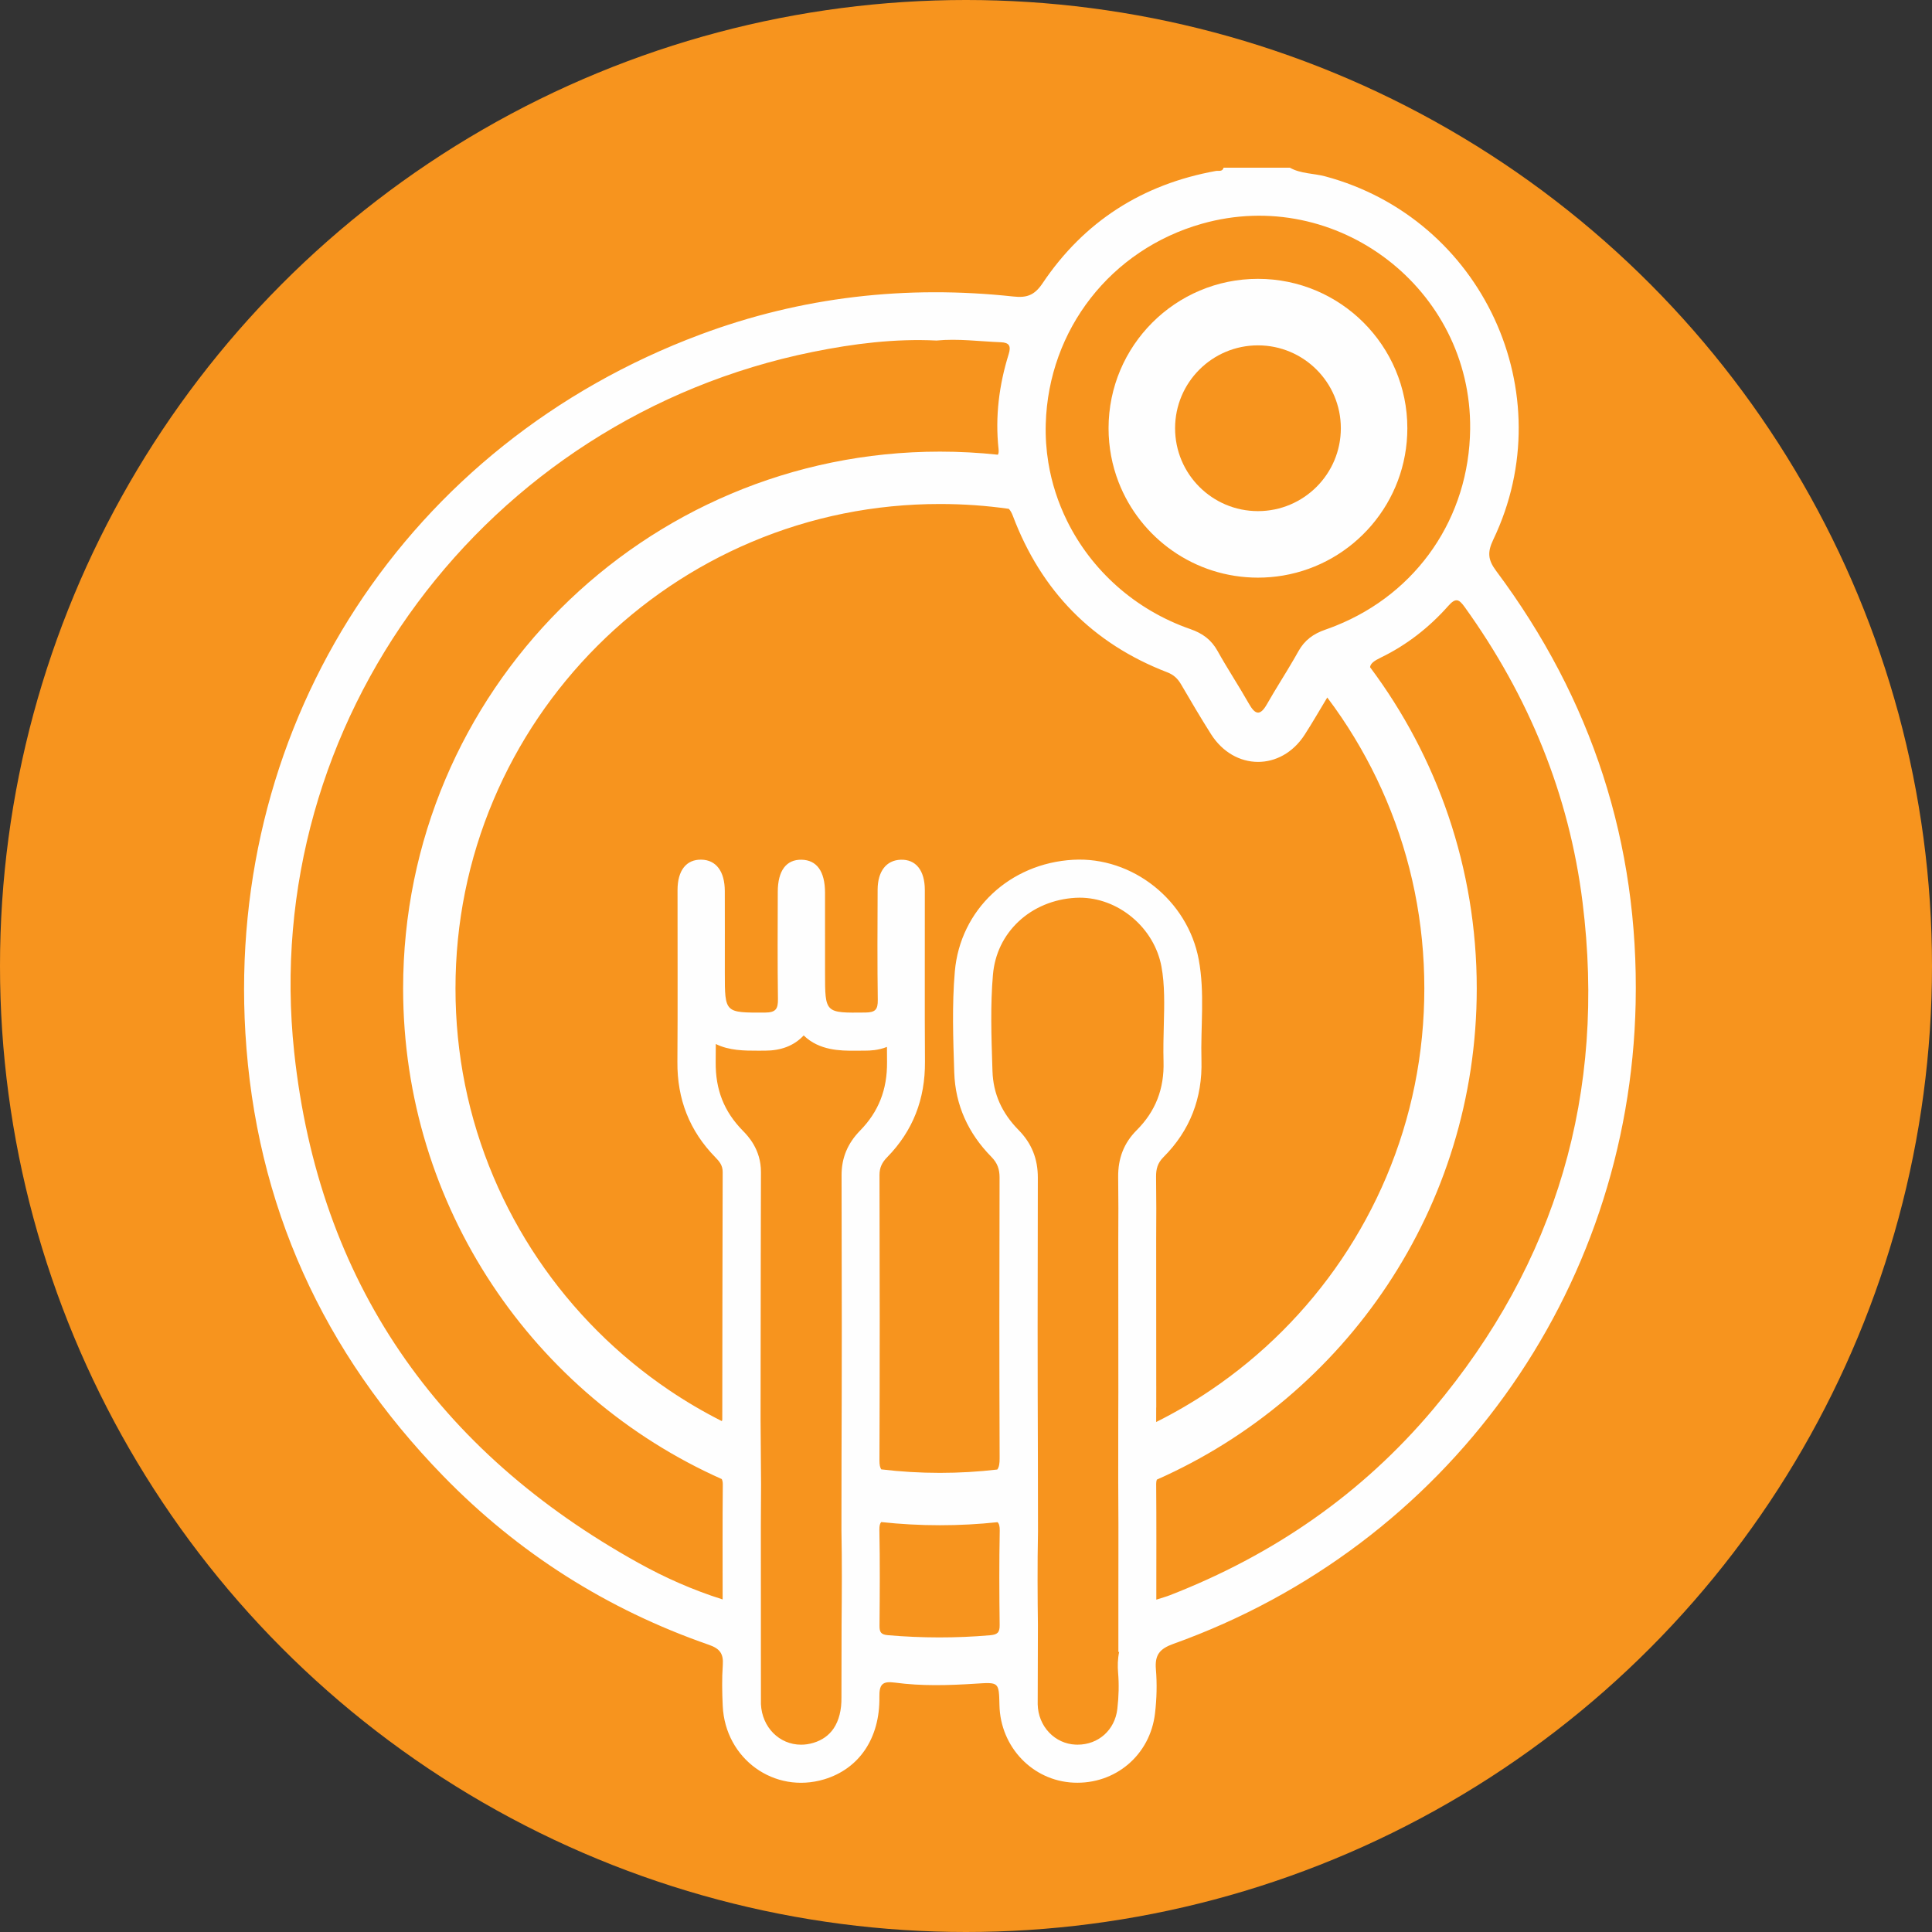
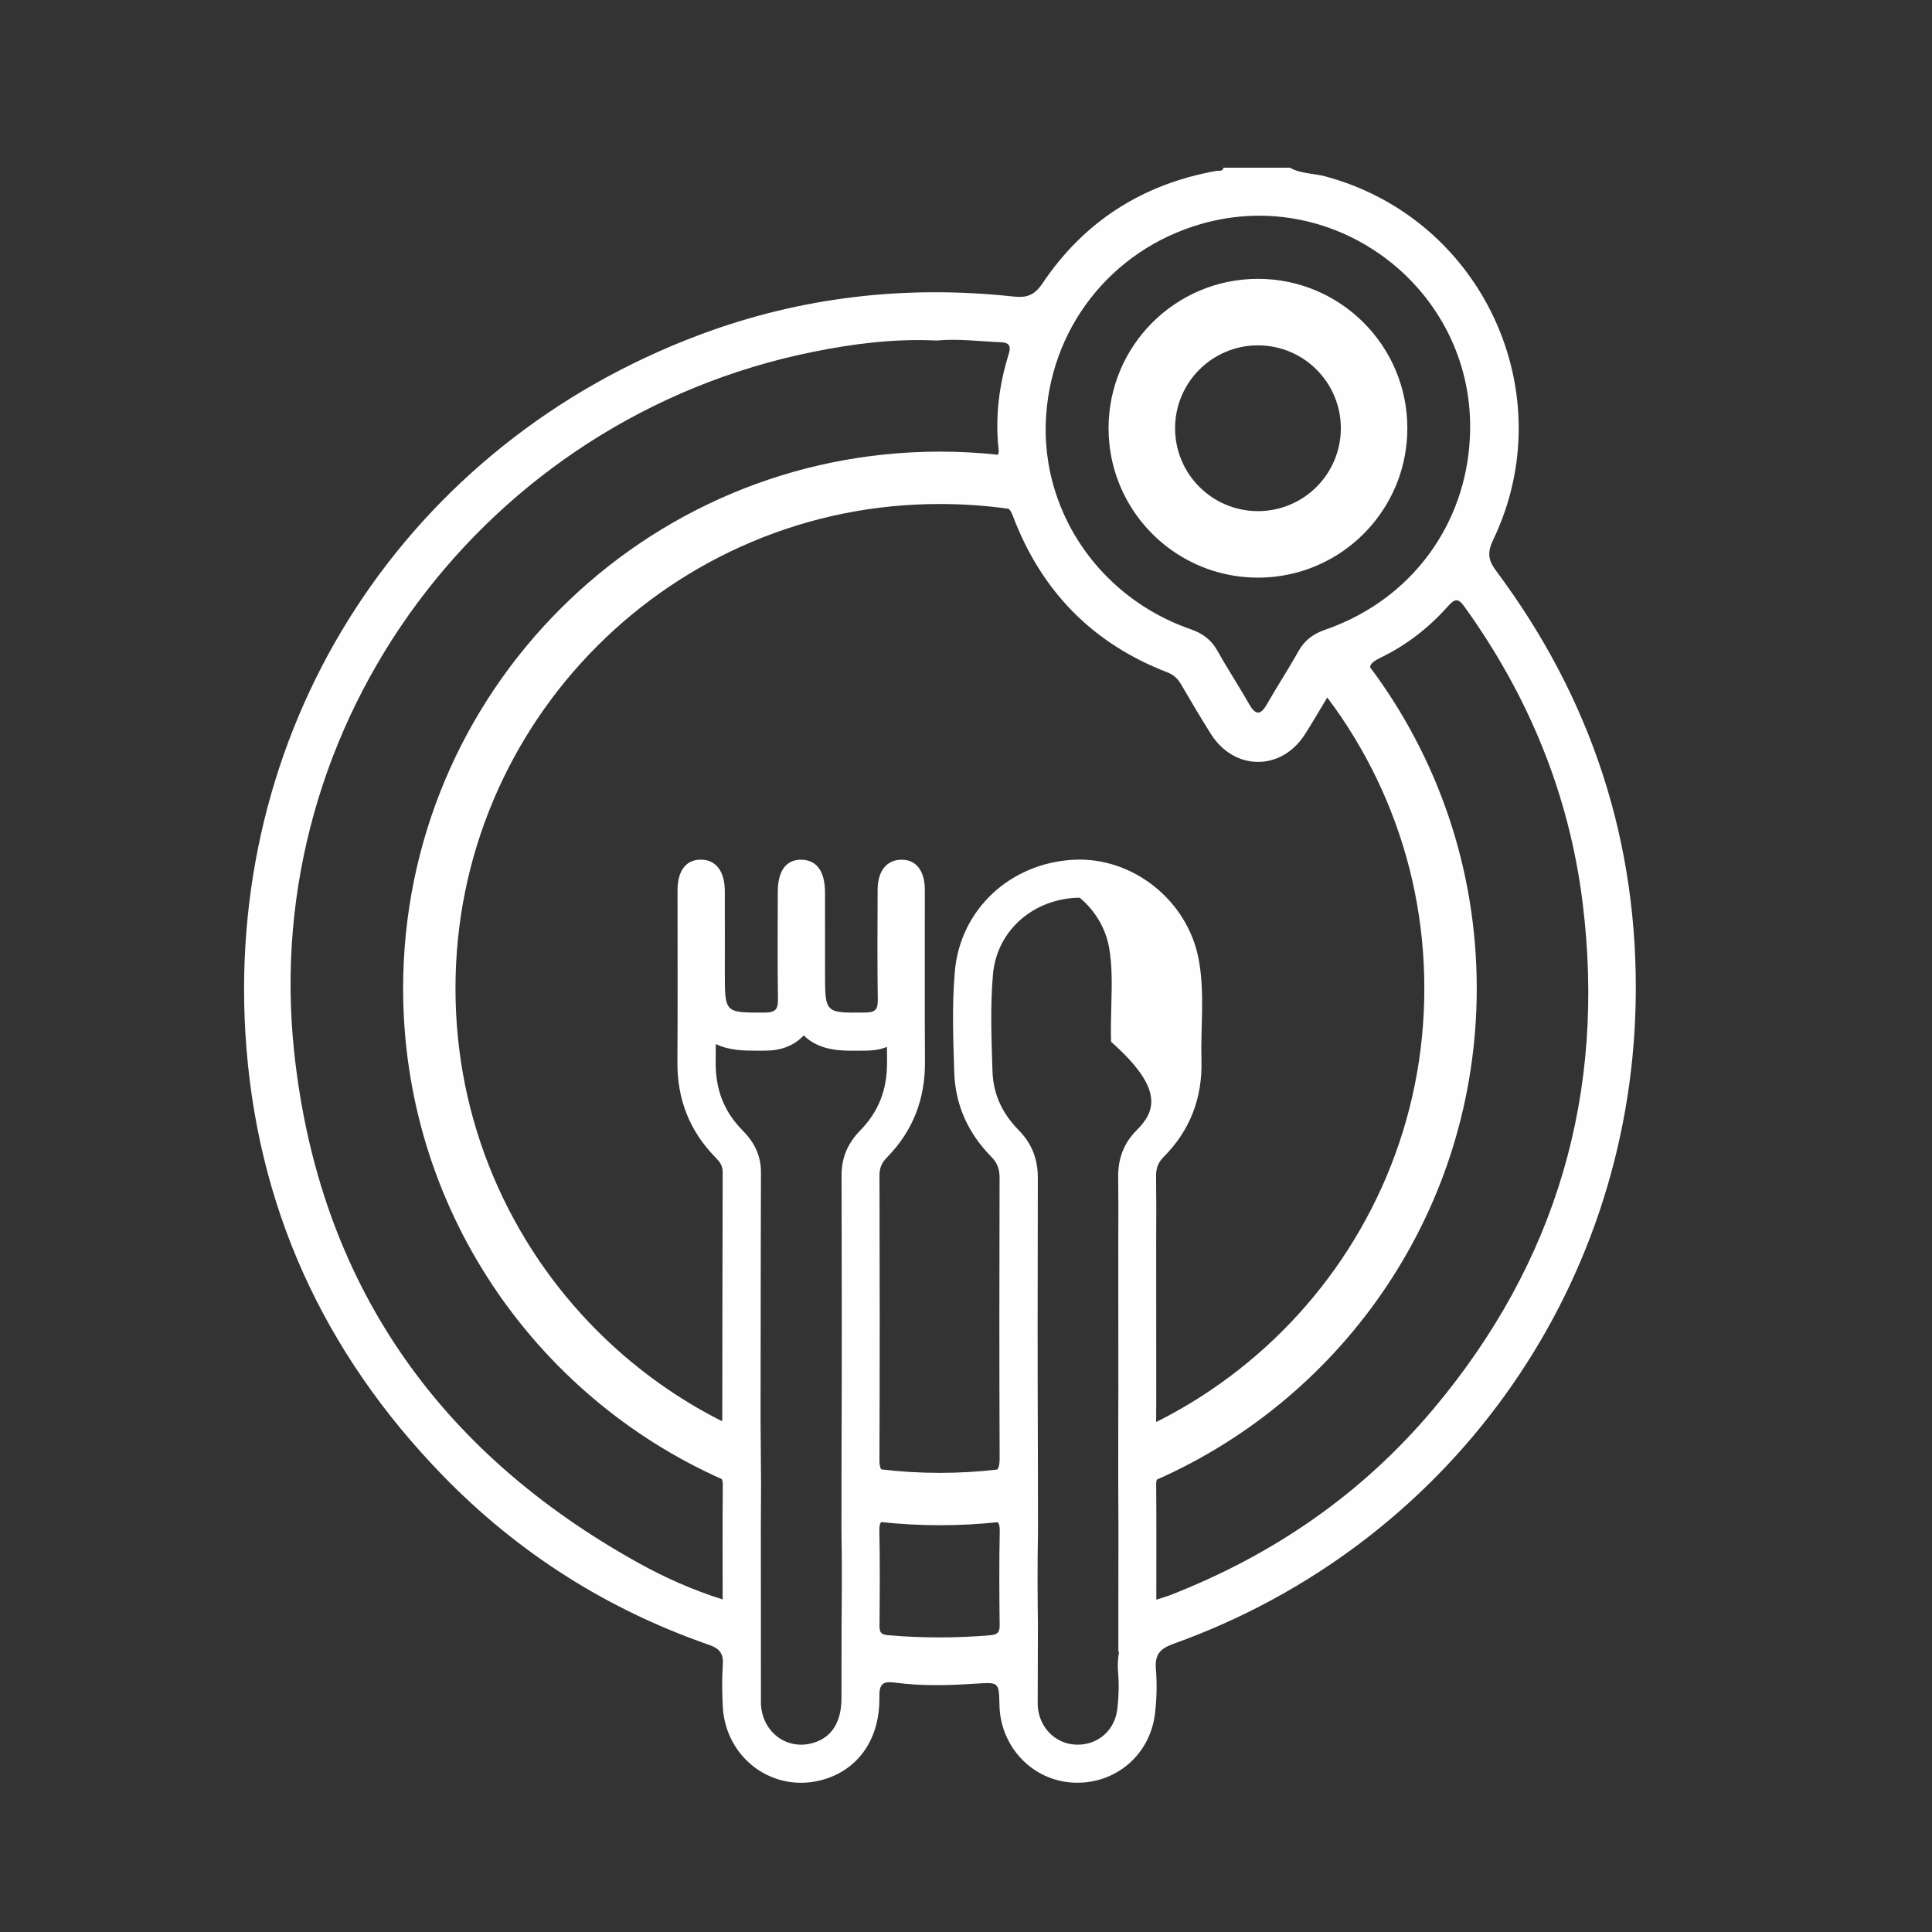
<svg xmlns="http://www.w3.org/2000/svg" version="1.1" id="Layer_1" x="0px" y="0px" width="275px" height="275px" viewBox="0 0 275 275" xml:space="preserve">
  <rect x="0" y="0" width="275" height="275" fill="#333333" stroke="none" />
  <g>
-     <circle fill="#F7941E" cx="137.5" cy="137.5" r="137.5" />
    <g>
-       <path fill="#FEFEFE" d="M212.964,81.265c-1.191-1.596-1.264-2.673-0.405-4.469c9.976-20.862-1.574-45.689-23.91-51.688    c-1.678-0.45-3.484-0.36-5.052-1.238h-9.43c-0.173,0.617-0.709,0.394-1.105,0.465c-10.456,1.892-18.759,7.188-24.669,15.994    c-1.173,1.748-2.289,2.078-4.153,1.877c-15.262-1.65-30.159,0.036-44.547,5.41c-41.693,15.572-67.407,54.991-64.766,99.41    c1.456,24.496,11.068,45.495,28.134,63.04c10.688,10.989,23.35,19.023,37.851,24.058c1.563,0.542,2.082,1.276,1.971,2.867    c-0.137,1.937-0.101,3.893-0.01,5.834c0.357,7.548,7.351,12.58,14.454,10.441c4.937-1.487,7.93-5.821,7.845-11.717    c-0.025-1.773,0.403-2.29,2.194-2.049c3.791,0.512,7.618,0.402,11.428,0.158c3.397-0.217,3.395-0.278,3.468,3.055    c0.131,5.959,4.718,10.76,10.54,11.029c5.918,0.273,10.905-3.897,11.602-9.859c0.243-2.07,0.303-4.197,0.127-6.271    c-0.173-2.056,0.533-2.926,2.501-3.631c38.899-13.938,64.927-49.904,65.786-91.217C233.289,120.051,226.571,99.491,212.964,81.265    z M148.852,60.319c0.392-13.427,9.27-24.8,22.227-28.473c19.188-5.44,38.4,9.263,38.182,29.221    c-0.138,12.58-7.514,23.35-19.134,28.005c-0.48,0.194-0.968,0.376-1.462,0.547c-1.733,0.599-2.974,1.501-3.866,3.108    c-0.181,0.325-0.363,0.648-0.55,0.97c-1.269,2.195-2.654,4.323-3.907,6.528c-0.986,1.734-1.685,1.51-2.583-0.076    c-1.431-2.529-3.044-4.956-4.456-7.496c-0.893-1.605-2.146-2.511-3.869-3.108c-7.89-2.74-14.097-8.396-17.555-15.414    c-1.283-2.604-2.188-5.393-2.66-8.29C148.924,64.036,148.797,62.189,148.852,60.319z M102.86,227.664    c-4.27-1.349-8.19-3.094-11.939-5.173C62.234,206.59,45.38,182.453,41.877,149.78c-5.045-47.058,27.196-90.258,73.83-99.693    c5.788-1.17,11.649-1.908,17.588-1.615c3.067-0.299,6.114,0.126,9.169,0.243c1.199,0.046,1.467,0.551,1.114,1.685    c-1.372,4.396-1.94,8.895-1.447,13.492c0.041,0.386,0.017,0.656-0.094,0.832c-2.71-0.291-5.461-0.44-8.247-0.44    c-42.2,0-76.41,34.21-76.41,76.409c0,31.144,18.632,57.936,45.355,69.837c0.099,0.2,0.152,0.447,0.148,0.768    C102.831,216.68,102.86,222.063,102.86,227.664z M119.789,167.275c0.044,15.48,0.042,28.38-0.007,40.597l-0.011,9.984    c0.085,4.33,0.059,8.677,0.018,13.498l-0.018,10.272c0.026,1.764-0.359,3.286-1.111,4.4c-0.664,0.983-1.632,1.673-2.874,2.047    c-0.585,0.176-1.173,0.266-1.752,0.266c-3.107,0-5.566-2.481-5.722-5.769l-0.007-7.507v-7.4c0-1.477-0.002-2.938-0.003-4.387    c-0.006-4.109-0.012-7.991,0.027-11.928v-0.075l-0.07-9.192c0.006-3.772,0.009-7.544,0.013-11.317    c0.008-7.84,0.016-15.947,0.043-23.916c0.012-3.252-1.879-5.186-2.594-5.916c-2.657-2.711-3.881-5.803-3.851-9.732    c0.006-0.863,0.011-1.73,0.016-2.598c1.921,0.952,4.108,0.952,5.979,0.952c0.273,0,0.563-0.001,0.869-0.003l0.198-0.001    c2.223-0.008,4.014-0.689,5.327-2.026c0.046-0.048,0.093-0.096,0.137-0.145c2.222,2.18,5.291,2.18,7.221,2.18    c0.464,0,0.969-0.006,1.503-0.011l0.15-0.003c0.515-0.006,1.693-0.019,2.979-0.527c0.004,0.723,0.008,1.443,0.013,2.164    c0.013,1.979-0.288,3.724-0.922,5.336c-0.634,1.61-1.587,3.054-2.915,4.41C120.646,162.747,119.783,164.822,119.789,167.275z     M142.29,231.315c0.014,1.068-0.326,1.355-1.37,1.446c-4.846,0.421-9.681,0.407-14.527-0.007    c-1.003-0.084-1.212-0.433-1.204-1.351c0.038-4.551,0.071-9.104-0.019-13.654c-0.011-0.563,0.079-0.901,0.265-1.099    c2.744,0.299,5.533,0.451,8.355,0.451c2.771,0,5.509-0.146,8.204-0.435c0.22,0.218,0.32,0.596,0.308,1.218    C142.214,222.361,142.235,226.839,142.29,231.315z M161.791,160.875c-1.806,1.81-2.666,3.997-2.631,6.688    c0.036,2.888,0.041,5.894,0.015,8.932v0.051c0.005,7.14,0.009,14.129,0.01,20.771l0.001,0.851v0.061l-0.001,0.059v0.102    l-0.007,1.936c-0.003,0.691-0.005,1.385-0.005,2.085l-0.005,8.774l0.003-0.002v0.074c0.033,3.943,0.028,7.818,0.022,11.921    c-0.003,1.496-0.004,3.001-0.004,4.518v7.456l0.112-0.036c-0.211,1.02-0.23,2.034-0.153,2.958c0.14,1.637,0.103,3.379-0.108,5.182    c-0.351,2.99-2.68,5.08-5.666,5.08c-0.1,0-0.2-0.003-0.299-0.008c-1.417-0.064-2.744-0.672-3.735-1.71    c-1.02-1.067-1.601-2.496-1.635-4.02v-0.006l0.03-11.341c-0.045-3.641-0.084-8.439,0.012-13.26l-0.015-10.439    c-0.045-11.844-0.049-24.531-0.008-39.928c0.005-2.683-0.889-4.896-2.728-6.764c-2.404-2.442-3.623-5.187-3.727-8.39l-0.015-0.445    c-0.149-4.61-0.292-8.966,0.08-13.271c0.256-2.958,1.515-5.578,3.641-7.58c2.131-2.005,5.009-3.205,8.106-3.379    c0.199-0.011,0.399-0.017,0.599-0.017c2.654,0,5.307,0.993,7.47,2.798c2.188,1.825,3.67,4.314,4.171,7.012    c0.481,2.59,0.41,5.404,0.333,8.382c-0.043,1.653-0.086,3.362-0.037,5.114C165.729,154.987,164.478,158.189,161.791,160.875z     M165.605,164.707c3.79-3.789,5.561-8.433,5.41-13.777c-0.134-4.779,0.497-9.591-0.385-14.333    c-1.576-8.477-9.456-14.69-17.875-14.217c-9.016,0.506-16.085,7.108-16.846,15.907c-0.412,4.772-0.238,9.572-0.082,14.357    c0.151,4.69,2.013,8.697,5.279,12.018c0.865,0.878,1.173,1.75,1.171,2.949c-0.035,13.319-0.043,26.641,0.009,39.96    c0.002,0.725-0.065,1.247-0.334,1.602c-2.691,0.315-5.415,0.475-8.163,0.475c-2.812,0-5.599-0.166-8.353-0.498    c-0.183-0.278-0.258-0.679-0.256-1.255c0.054-13.545,0.045-27.091,0.007-40.635c-0.002-1.076,0.368-1.802,1.088-2.537    c3.685-3.765,5.419-8.299,5.385-13.576c-0.054-8.157-0.004-16.313-0.02-24.471c-0.005-2.795-1.284-4.366-3.418-4.302    c-2.042,0.061-3.287,1.614-3.301,4.254c-0.025,5.238-0.05,10.477,0.022,15.715c0.018,1.365-0.362,1.766-1.758,1.781    c-5.749,0.063-5.748,0.113-5.748-5.625c0-3.816,0.009-7.634-0.002-11.45c-0.01-3.017-1.172-4.631-3.335-4.675    c-2.181-0.045-3.385,1.552-3.392,4.557c-0.013,5.089-0.048,10.179,0.026,15.266c0.02,1.42-0.31,1.927-1.849,1.933    c-5.714,0.019-5.714,0.081-5.714-5.632c0-3.892,0.009-7.783-0.004-11.674c-0.01-2.797-1.231-4.414-3.331-4.46    c-2.141-0.047-3.394,1.524-3.396,4.327c-0.01,8.156,0.041,16.314-0.019,24.471c-0.039,5.284,1.711,9.803,5.399,13.566    c0.591,0.604,1.049,1.155,1.045,2.101c-0.04,11.749-0.038,23.497-0.056,35.245c0,0.062-0.027,0.123-0.072,0.203    c-2.587-1.305-5.097-2.779-7.499-4.402c-3.652-2.467-7.088-5.301-10.209-8.424c-3.122-3.122-5.957-6.557-8.425-10.21    c-2.491-3.687-4.629-7.626-6.356-11.71c-3.593-8.495-5.415-17.524-5.415-26.838c0-9.312,1.822-18.341,5.415-26.836    c1.728-4.085,3.865-8.024,6.356-11.711c2.468-3.652,5.303-7.088,8.425-10.211c3.121-3.121,6.557-5.955,10.209-8.423    c3.687-2.49,7.626-4.628,11.71-6.356c8.497-3.594,17.526-5.416,26.838-5.416c3.308,0,6.58,0.229,9.805,0.688    c0.24,0.246,0.421,0.584,0.59,1.031c4.026,10.646,11.304,18.131,21.96,22.235c0.906,0.349,1.483,0.886,1.957,1.695    c1.394,2.385,2.795,4.77,4.273,7.104c3.319,5.238,9.975,5.283,13.329,0.097c1.116-1.727,2.138-3.514,3.222-5.309    c0.707,0.938,1.389,1.894,2.046,2.864c2.49,3.687,4.629,7.626,6.356,11.711c3.593,8.495,5.415,17.524,5.415,26.836    c0,9.313-1.822,18.343-5.415,26.838c-1.728,4.084-3.866,8.023-6.356,11.71c-2.467,3.653-5.302,7.088-8.424,10.21    c-3.122,3.123-6.559,5.957-10.211,8.424c-2.483,1.68-5.083,3.197-7.765,4.537c0-0.695,0.003-1.383,0.005-2.067h0.009    c0-0.682,0-1.362-0.002-2.044c0.002-0.328,0.003-0.657,0.003-0.984h-0.003c-0.001-6.934-0.005-13.856-0.009-20.773    c0.026-3.016,0.022-6.032-0.016-9.047C164.545,166.395,164.772,165.542,165.605,164.707z M203.999,200.587    c-10.152,12.074-22.796,20.771-37.496,26.483c-0.546,0.213-1.116,0.364-1.914,0.623c0-5.604,0.026-11.044-0.019-16.483    c-0.003-0.238,0.031-0.436,0.092-0.601c26.822-11.86,45.538-38.703,45.538-69.917c0-17.146-5.648-32.974-15.186-45.723v-0.001    c0.062-0.531,0.575-0.907,1.55-1.38c3.66-1.775,6.858-4.273,9.557-7.316c1.081-1.22,1.524-1.033,2.392,0.175    c9.061,12.614,14.83,26.589,16.747,41.985C228.633,155.509,221.581,179.671,203.999,200.587z" />
+       <path fill="#FEFEFE" d="M212.964,81.265c-1.191-1.596-1.264-2.673-0.405-4.469c9.976-20.862-1.574-45.689-23.91-51.688    c-1.678-0.45-3.484-0.36-5.052-1.238h-9.43c-0.173,0.617-0.709,0.394-1.105,0.465c-10.456,1.892-18.759,7.188-24.669,15.994    c-1.173,1.748-2.289,2.078-4.153,1.877c-15.262-1.65-30.159,0.036-44.547,5.41c-41.693,15.572-67.407,54.991-64.766,99.41    c1.456,24.496,11.068,45.495,28.134,63.04c10.688,10.989,23.35,19.023,37.851,24.058c1.563,0.542,2.082,1.276,1.971,2.867    c-0.137,1.937-0.101,3.893-0.01,5.834c0.357,7.548,7.351,12.58,14.454,10.441c4.937-1.487,7.93-5.821,7.845-11.717    c-0.025-1.773,0.403-2.29,2.194-2.049c3.791,0.512,7.618,0.402,11.428,0.158c3.397-0.217,3.395-0.278,3.468,3.055    c0.131,5.959,4.718,10.76,10.54,11.029c5.918,0.273,10.905-3.897,11.602-9.859c0.243-2.07,0.303-4.197,0.127-6.271    c-0.173-2.056,0.533-2.926,2.501-3.631c38.899-13.938,64.927-49.904,65.786-91.217C233.289,120.051,226.571,99.491,212.964,81.265    z M148.852,60.319c0.392-13.427,9.27-24.8,22.227-28.473c19.188-5.44,38.4,9.263,38.182,29.221    c-0.138,12.58-7.514,23.35-19.134,28.005c-0.48,0.194-0.968,0.376-1.462,0.547c-1.733,0.599-2.974,1.501-3.866,3.108    c-0.181,0.325-0.363,0.648-0.55,0.97c-1.269,2.195-2.654,4.323-3.907,6.528c-0.986,1.734-1.685,1.51-2.583-0.076    c-1.431-2.529-3.044-4.956-4.456-7.496c-0.893-1.605-2.146-2.511-3.869-3.108c-7.89-2.74-14.097-8.396-17.555-15.414    c-1.283-2.604-2.188-5.393-2.66-8.29C148.924,64.036,148.797,62.189,148.852,60.319z M102.86,227.664    c-4.27-1.349-8.19-3.094-11.939-5.173C62.234,206.59,45.38,182.453,41.877,149.78c-5.045-47.058,27.196-90.258,73.83-99.693    c5.788-1.17,11.649-1.908,17.588-1.615c3.067-0.299,6.114,0.126,9.169,0.243c1.199,0.046,1.467,0.551,1.114,1.685    c-1.372,4.396-1.94,8.895-1.447,13.492c0.041,0.386,0.017,0.656-0.094,0.832c-2.71-0.291-5.461-0.44-8.247-0.44    c-42.2,0-76.41,34.21-76.41,76.409c0,31.144,18.632,57.936,45.355,69.837c0.099,0.2,0.152,0.447,0.148,0.768    C102.831,216.68,102.86,222.063,102.86,227.664z M119.789,167.275c0.044,15.48,0.042,28.38-0.007,40.597l-0.011,9.984    c0.085,4.33,0.059,8.677,0.018,13.498l-0.018,10.272c0.026,1.764-0.359,3.286-1.111,4.4c-0.664,0.983-1.632,1.673-2.874,2.047    c-0.585,0.176-1.173,0.266-1.752,0.266c-3.107,0-5.566-2.481-5.722-5.769l-0.007-7.507v-7.4c0-1.477-0.002-2.938-0.003-4.387    c-0.006-4.109-0.012-7.991,0.027-11.928v-0.075l-0.07-9.192c0.006-3.772,0.009-7.544,0.013-11.317    c0.008-7.84,0.016-15.947,0.043-23.916c0.012-3.252-1.879-5.186-2.594-5.916c-2.657-2.711-3.881-5.803-3.851-9.732    c0.006-0.863,0.011-1.73,0.016-2.598c1.921,0.952,4.108,0.952,5.979,0.952c0.273,0,0.563-0.001,0.869-0.003l0.198-0.001    c2.223-0.008,4.014-0.689,5.327-2.026c0.046-0.048,0.093-0.096,0.137-0.145c2.222,2.18,5.291,2.18,7.221,2.18    c0.464,0,0.969-0.006,1.503-0.011l0.15-0.003c0.515-0.006,1.693-0.019,2.979-0.527c0.004,0.723,0.008,1.443,0.013,2.164    c0.013,1.979-0.288,3.724-0.922,5.336c-0.634,1.61-1.587,3.054-2.915,4.41C120.646,162.747,119.783,164.822,119.789,167.275z     M142.29,231.315c0.014,1.068-0.326,1.355-1.37,1.446c-4.846,0.421-9.681,0.407-14.527-0.007    c-1.003-0.084-1.212-0.433-1.204-1.351c0.038-4.551,0.071-9.104-0.019-13.654c-0.011-0.563,0.079-0.901,0.265-1.099    c2.744,0.299,5.533,0.451,8.355,0.451c2.771,0,5.509-0.146,8.204-0.435c0.22,0.218,0.32,0.596,0.308,1.218    C142.214,222.361,142.235,226.839,142.29,231.315z M161.791,160.875c-1.806,1.81-2.666,3.997-2.631,6.688    c0.036,2.888,0.041,5.894,0.015,8.932v0.051c0.005,7.14,0.009,14.129,0.01,20.771l0.001,0.851v0.061l-0.001,0.059v0.102    l-0.007,1.936c-0.003,0.691-0.005,1.385-0.005,2.085l-0.005,8.774l0.003-0.002v0.074c0.033,3.943,0.028,7.818,0.022,11.921    c-0.003,1.496-0.004,3.001-0.004,4.518v7.456l0.112-0.036c-0.211,1.02-0.23,2.034-0.153,2.958c0.14,1.637,0.103,3.379-0.108,5.182    c-0.351,2.99-2.68,5.08-5.666,5.08c-0.1,0-0.2-0.003-0.299-0.008c-1.417-0.064-2.744-0.672-3.735-1.71    c-1.02-1.067-1.601-2.496-1.635-4.02v-0.006l0.03-11.341c-0.045-3.641-0.084-8.439,0.012-13.26l-0.015-10.439    c-0.045-11.844-0.049-24.531-0.008-39.928c0.005-2.683-0.889-4.896-2.728-6.764c-2.404-2.442-3.623-5.187-3.727-8.39l-0.015-0.445    c-0.149-4.61-0.292-8.966,0.08-13.271c0.256-2.958,1.515-5.578,3.641-7.58c2.131-2.005,5.009-3.205,8.106-3.379    c0.199-0.011,0.399-0.017,0.599-0.017c2.188,1.825,3.67,4.314,4.171,7.012    c0.481,2.59,0.41,5.404,0.333,8.382c-0.043,1.653-0.086,3.362-0.037,5.114C165.729,154.987,164.478,158.189,161.791,160.875z     M165.605,164.707c3.79-3.789,5.561-8.433,5.41-13.777c-0.134-4.779,0.497-9.591-0.385-14.333    c-1.576-8.477-9.456-14.69-17.875-14.217c-9.016,0.506-16.085,7.108-16.846,15.907c-0.412,4.772-0.238,9.572-0.082,14.357    c0.151,4.69,2.013,8.697,5.279,12.018c0.865,0.878,1.173,1.75,1.171,2.949c-0.035,13.319-0.043,26.641,0.009,39.96    c0.002,0.725-0.065,1.247-0.334,1.602c-2.691,0.315-5.415,0.475-8.163,0.475c-2.812,0-5.599-0.166-8.353-0.498    c-0.183-0.278-0.258-0.679-0.256-1.255c0.054-13.545,0.045-27.091,0.007-40.635c-0.002-1.076,0.368-1.802,1.088-2.537    c3.685-3.765,5.419-8.299,5.385-13.576c-0.054-8.157-0.004-16.313-0.02-24.471c-0.005-2.795-1.284-4.366-3.418-4.302    c-2.042,0.061-3.287,1.614-3.301,4.254c-0.025,5.238-0.05,10.477,0.022,15.715c0.018,1.365-0.362,1.766-1.758,1.781    c-5.749,0.063-5.748,0.113-5.748-5.625c0-3.816,0.009-7.634-0.002-11.45c-0.01-3.017-1.172-4.631-3.335-4.675    c-2.181-0.045-3.385,1.552-3.392,4.557c-0.013,5.089-0.048,10.179,0.026,15.266c0.02,1.42-0.31,1.927-1.849,1.933    c-5.714,0.019-5.714,0.081-5.714-5.632c0-3.892,0.009-7.783-0.004-11.674c-0.01-2.797-1.231-4.414-3.331-4.46    c-2.141-0.047-3.394,1.524-3.396,4.327c-0.01,8.156,0.041,16.314-0.019,24.471c-0.039,5.284,1.711,9.803,5.399,13.566    c0.591,0.604,1.049,1.155,1.045,2.101c-0.04,11.749-0.038,23.497-0.056,35.245c0,0.062-0.027,0.123-0.072,0.203    c-2.587-1.305-5.097-2.779-7.499-4.402c-3.652-2.467-7.088-5.301-10.209-8.424c-3.122-3.122-5.957-6.557-8.425-10.21    c-2.491-3.687-4.629-7.626-6.356-11.71c-3.593-8.495-5.415-17.524-5.415-26.838c0-9.312,1.822-18.341,5.415-26.836    c1.728-4.085,3.865-8.024,6.356-11.711c2.468-3.652,5.303-7.088,8.425-10.211c3.121-3.121,6.557-5.955,10.209-8.423    c3.687-2.49,7.626-4.628,11.71-6.356c8.497-3.594,17.526-5.416,26.838-5.416c3.308,0,6.58,0.229,9.805,0.688    c0.24,0.246,0.421,0.584,0.59,1.031c4.026,10.646,11.304,18.131,21.96,22.235c0.906,0.349,1.483,0.886,1.957,1.695    c1.394,2.385,2.795,4.77,4.273,7.104c3.319,5.238,9.975,5.283,13.329,0.097c1.116-1.727,2.138-3.514,3.222-5.309    c0.707,0.938,1.389,1.894,2.046,2.864c2.49,3.687,4.629,7.626,6.356,11.711c3.593,8.495,5.415,17.524,5.415,26.836    c0,9.313-1.822,18.343-5.415,26.838c-1.728,4.084-3.866,8.023-6.356,11.71c-2.467,3.653-5.302,7.088-8.424,10.21    c-3.122,3.123-6.559,5.957-10.211,8.424c-2.483,1.68-5.083,3.197-7.765,4.537c0-0.695,0.003-1.383,0.005-2.067h0.009    c0-0.682,0-1.362-0.002-2.044c0.002-0.328,0.003-0.657,0.003-0.984h-0.003c-0.001-6.934-0.005-13.856-0.009-20.773    c0.026-3.016,0.022-6.032-0.016-9.047C164.545,166.395,164.772,165.542,165.605,164.707z M203.999,200.587    c-10.152,12.074-22.796,20.771-37.496,26.483c-0.546,0.213-1.116,0.364-1.914,0.623c0-5.604,0.026-11.044-0.019-16.483    c-0.003-0.238,0.031-0.436,0.092-0.601c26.822-11.86,45.538-38.703,45.538-69.917c0-17.146-5.648-32.974-15.186-45.723v-0.001    c0.062-0.531,0.575-0.907,1.55-1.38c3.66-1.775,6.858-4.273,9.557-7.316c1.081-1.22,1.524-1.033,2.392,0.175    c9.061,12.614,14.83,26.589,16.747,41.985C228.633,155.509,221.581,179.671,203.999,200.587z" />
      <path fill="#FEFEFE" d="M179.057,82.221c1.215,0,2.407-0.103,3.566-0.298c10.047-1.697,17.698-10.438,17.698-20.967    c0-11.744-9.52-21.266-21.265-21.266c-11.744,0-21.264,9.521-21.264,21.266c0,2.699,0.503,5.282,1.422,7.659    C162.289,76.574,170.013,82.221,179.057,82.221z M179.057,49.158c6.517,0,11.798,5.282,11.798,11.798    c0,6.515-5.281,11.797-11.798,11.797c-6.516,0-11.796-5.282-11.796-11.797C167.261,54.44,172.541,49.158,179.057,49.158z" />
    </g>
  </g>
</svg>